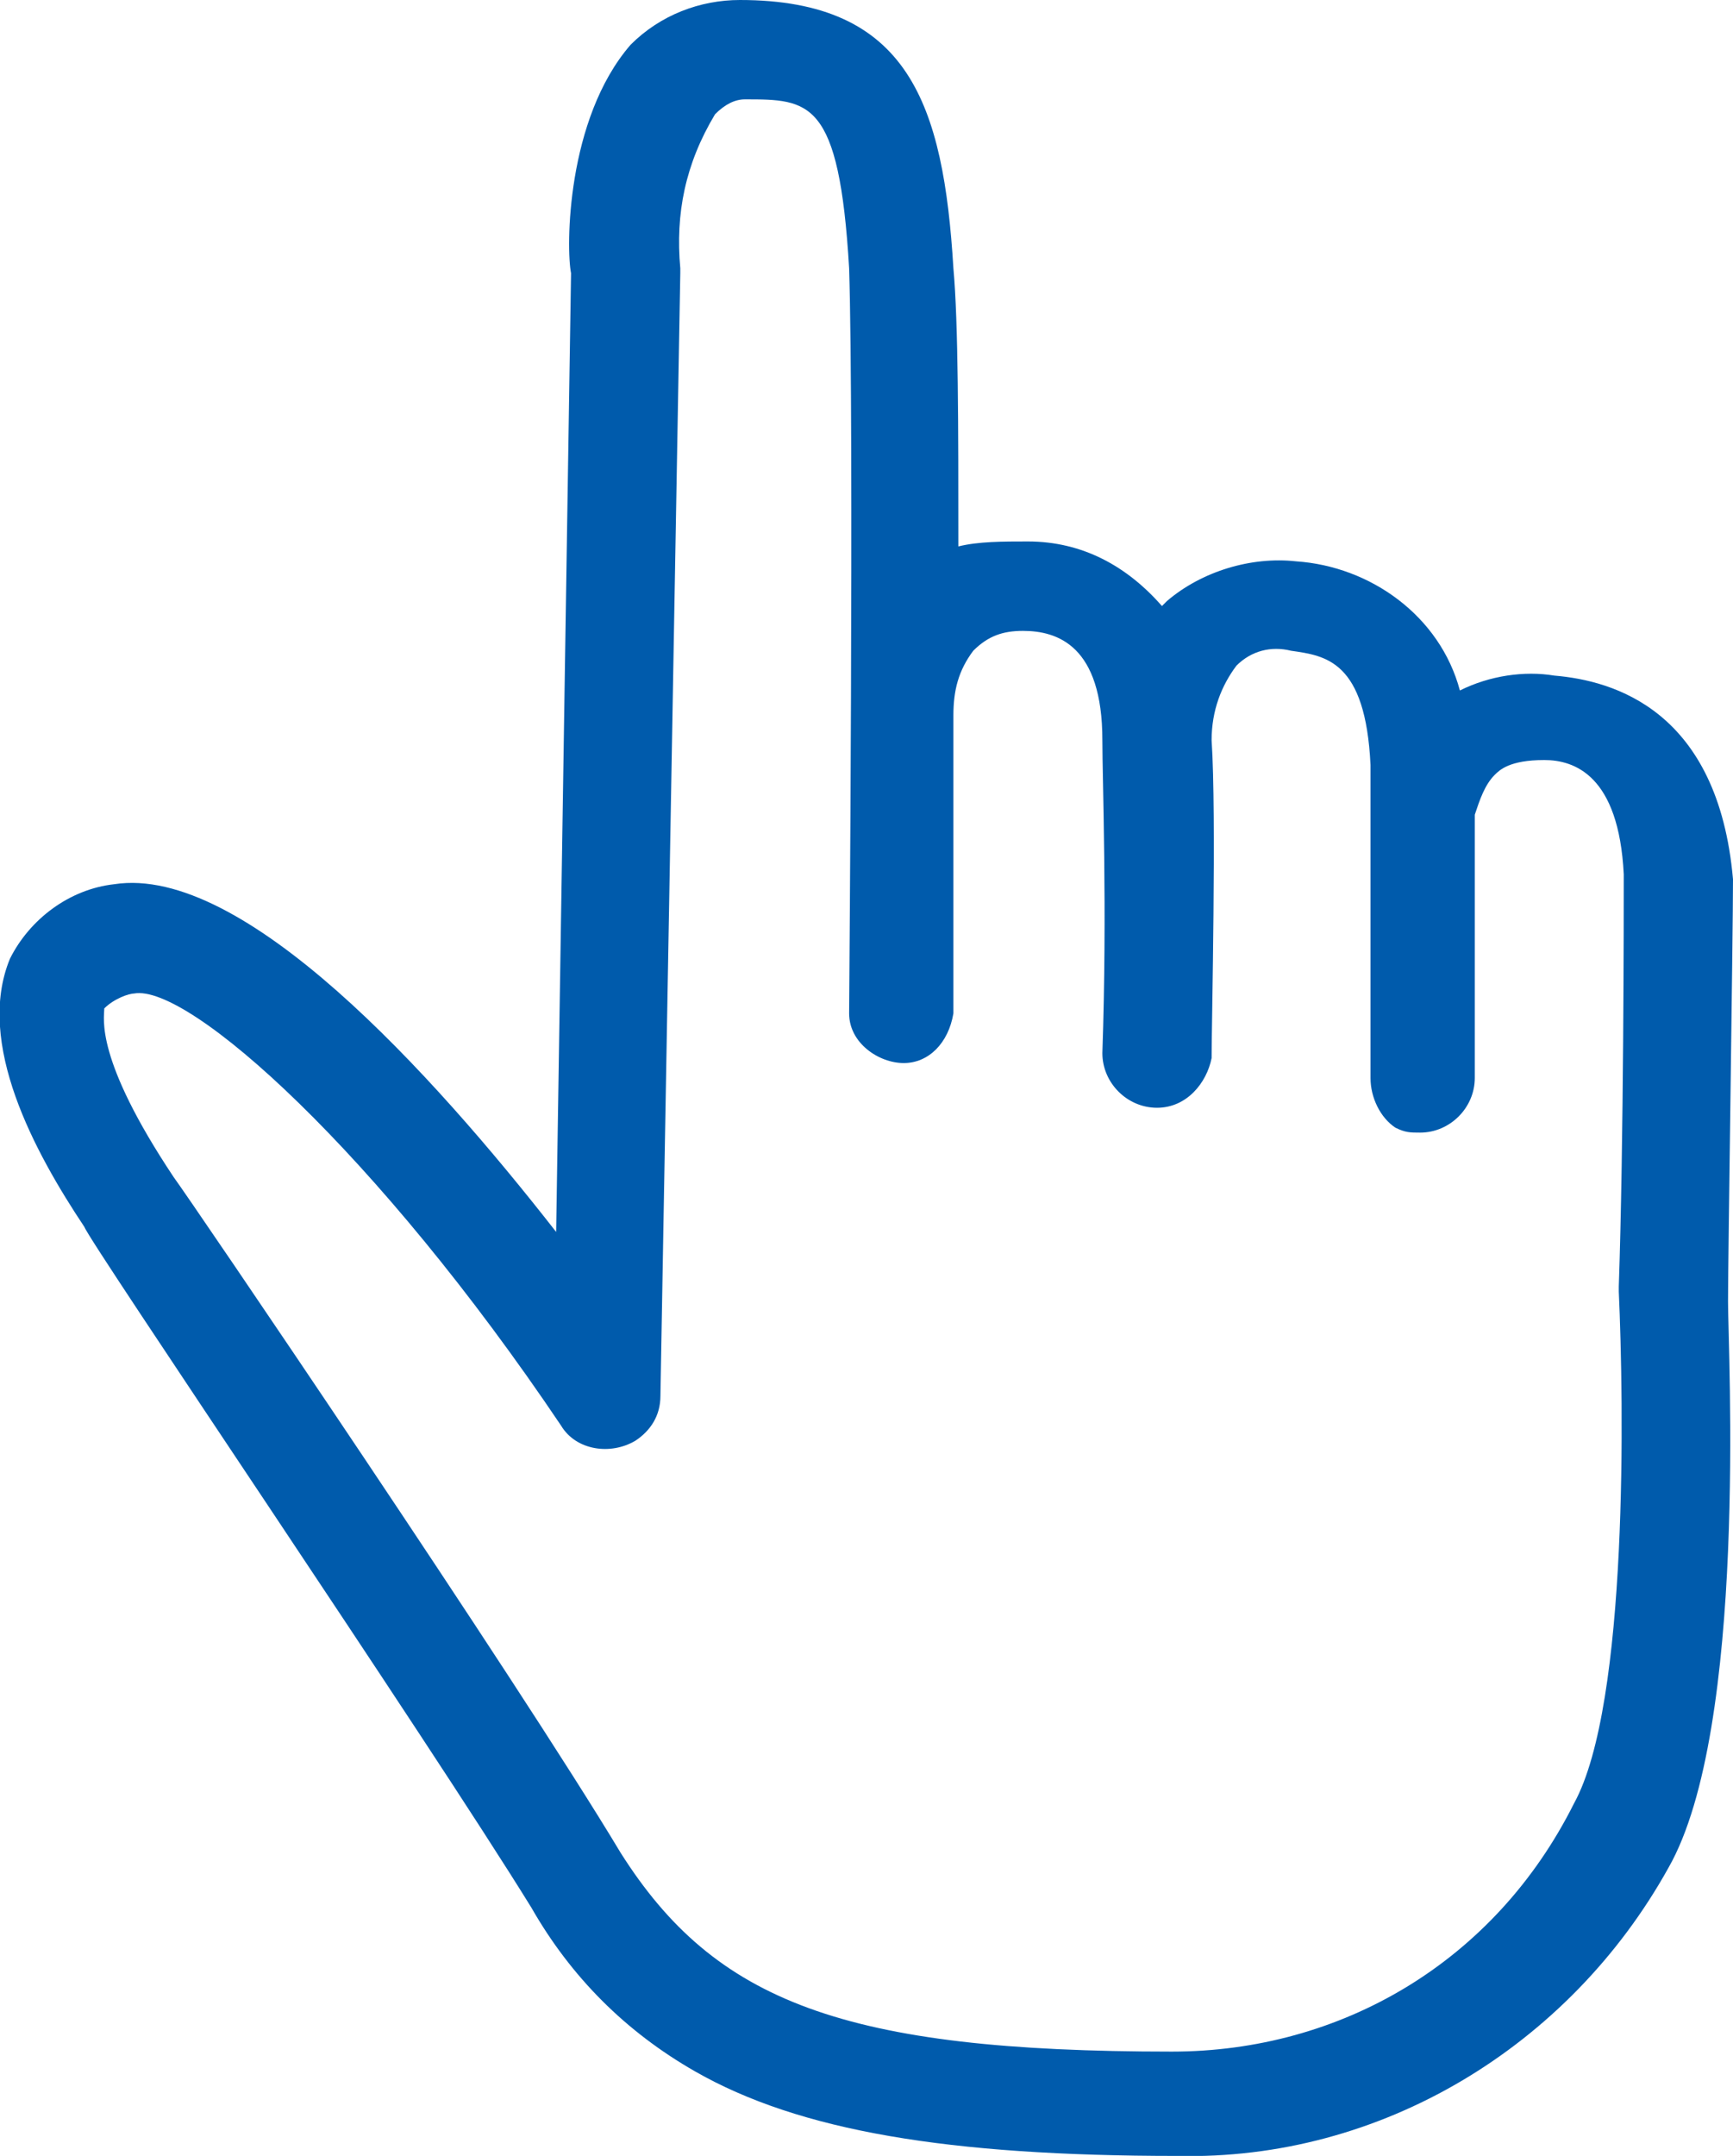
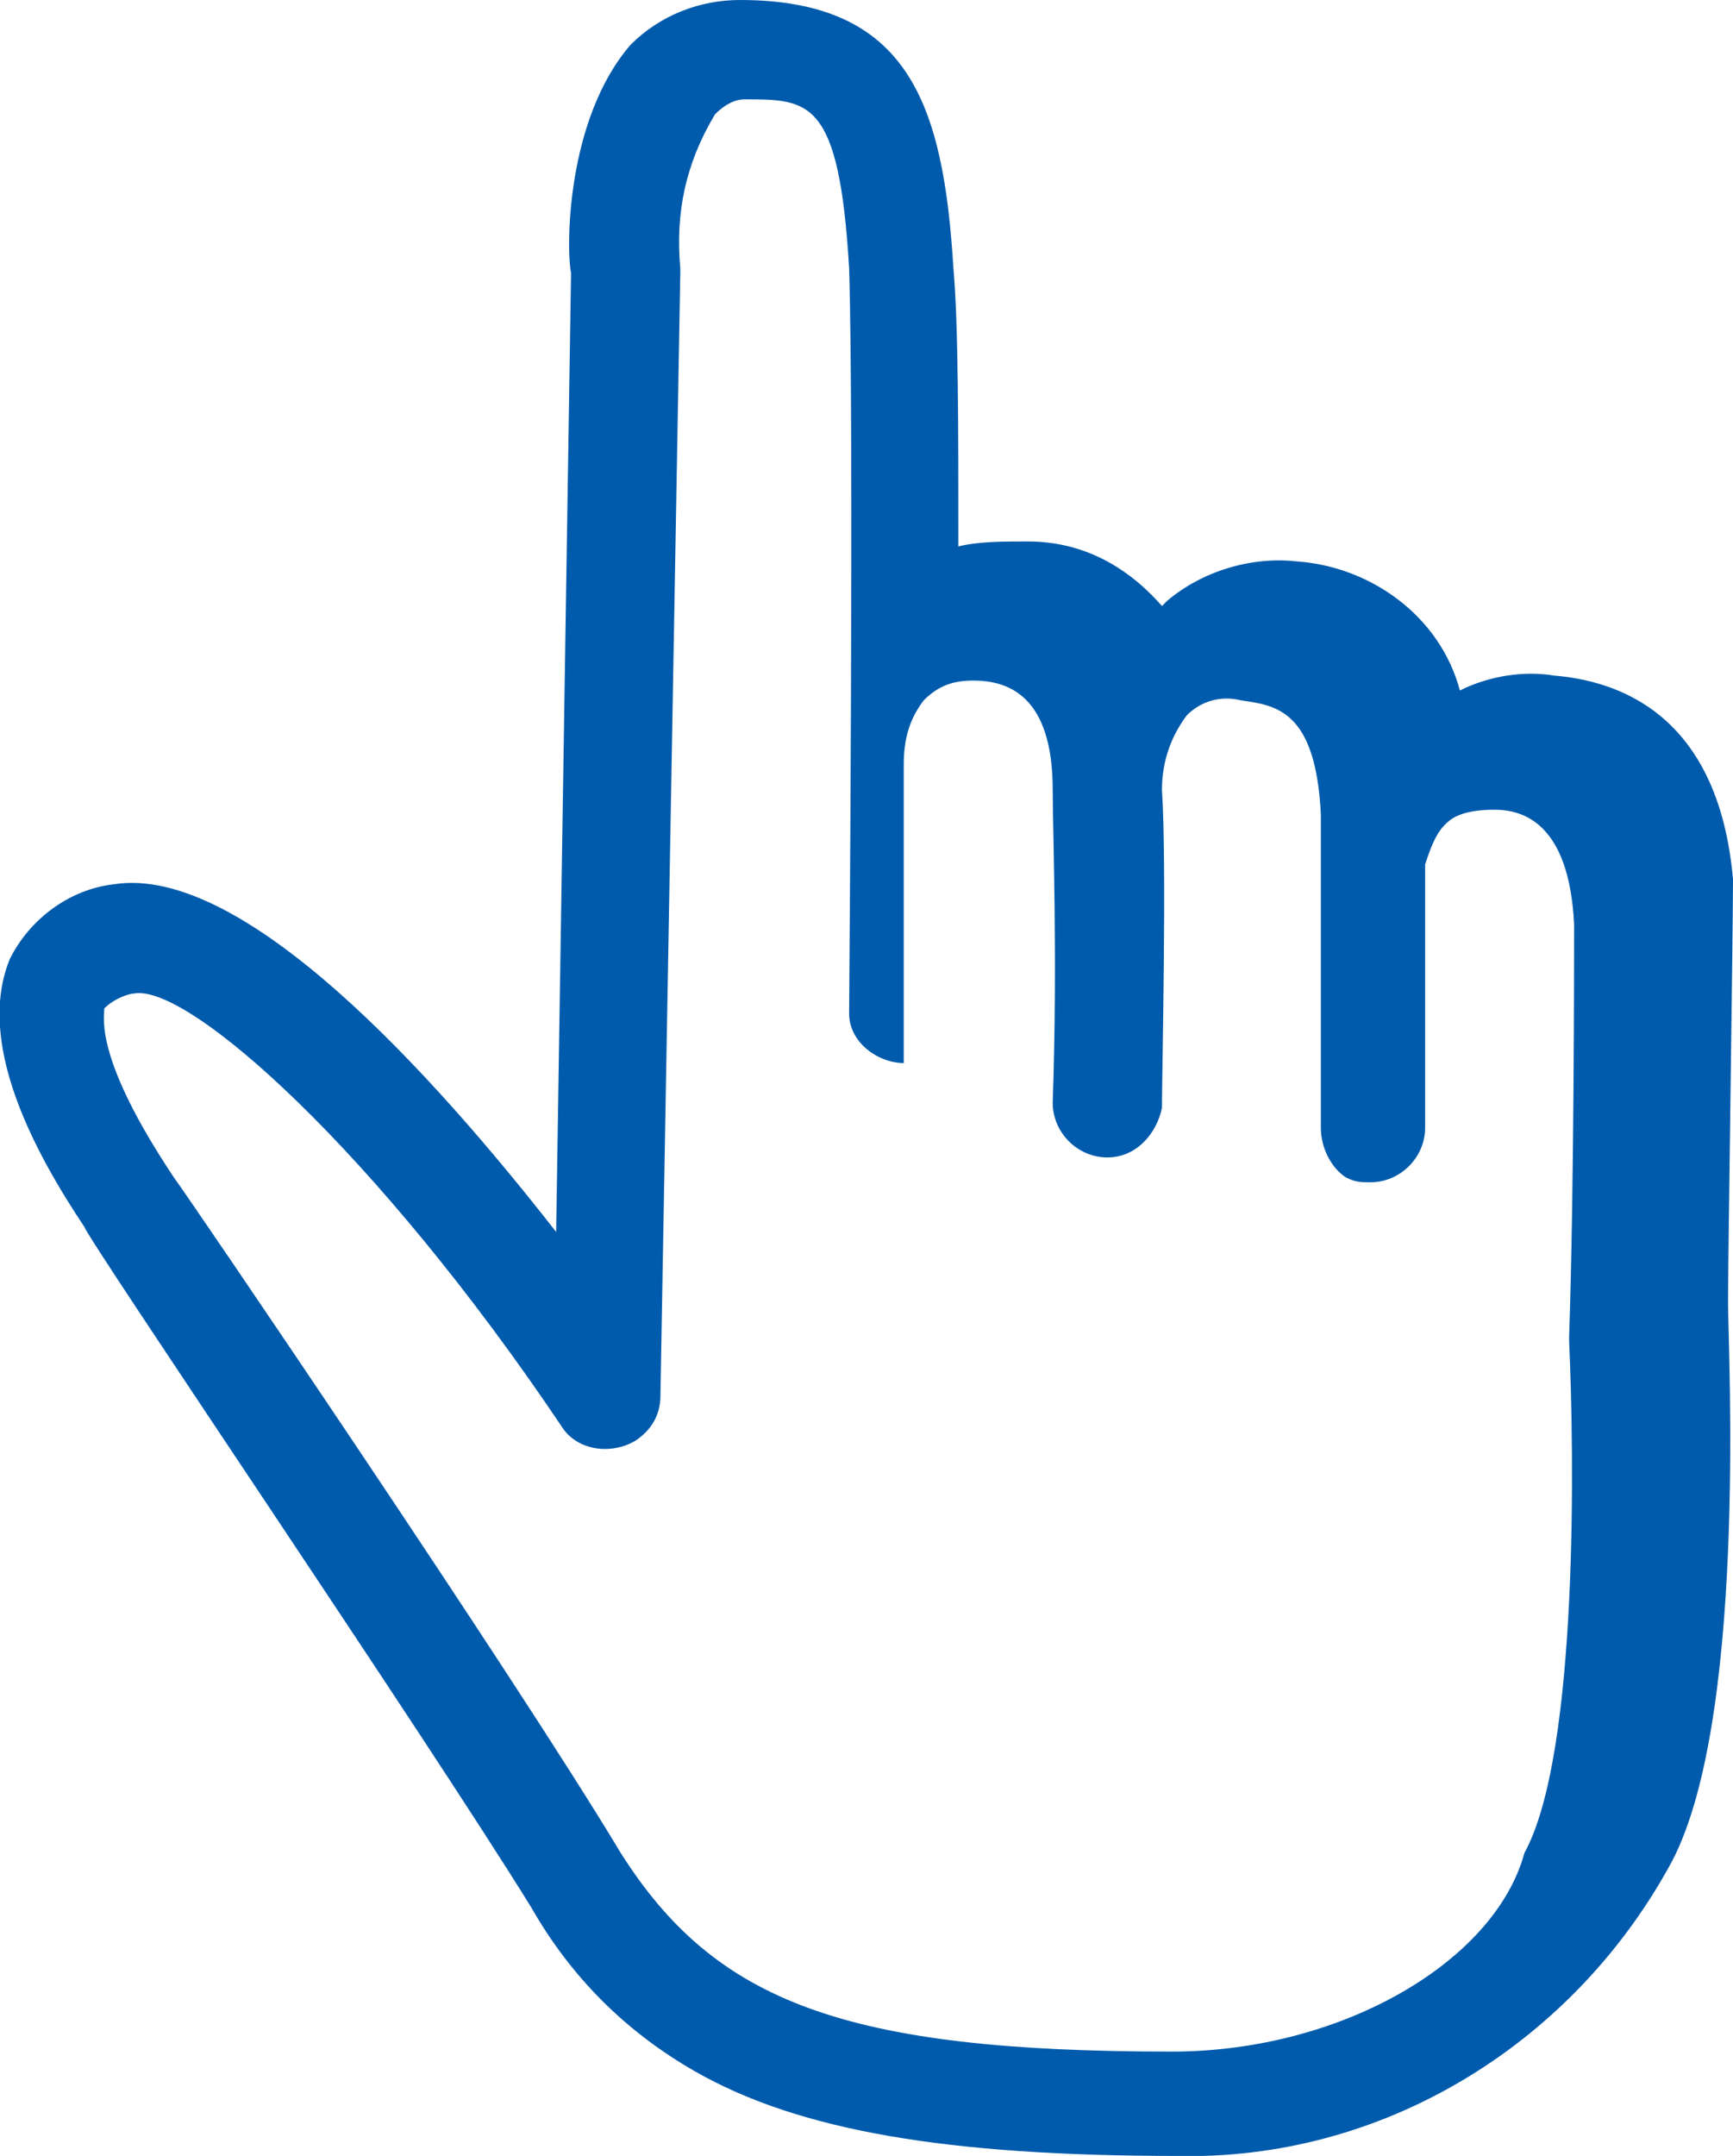
<svg xmlns="http://www.w3.org/2000/svg" version="1.1" id="レイヤー_1" x="0px" y="0px" viewBox="0 0 34.9 43.4" style="enable-background:new 0 0 34.9 43.4;" xml:space="preserve">
  <style type="text/css">
	.st0{fill:#005BAC;}
</style>
-   <path id="icon" class="st0" d="M33.6,37.6c1.6-2.8,1.2-10.4,1.2-11.4c0-0.9,0.1-7.4,0.1-8.5c-0.3-3.4-2.4-4-3.6-4.1  c-0.6-0.1-1.3,0-1.9,0.3c-0.4-1.5-1.8-2.5-3.3-2.6c-0.9-0.1-1.9,0.2-2.6,0.8c0,0-0.1,0.1-0.1,0.1c-0.7-0.8-1.6-1.3-2.7-1.3  c-0.5,0-1,0-1.4,0.1c0-2.4,0-4.5-0.1-5.6C19,2.1,18.3,0,14.9,0c-0.8,0-1.6,0.3-2.2,0.9c-1.3,1.5-1.3,4.1-1.2,4.6l-0.3,19.3  c-2.5-3.2-6.3-7.4-8.9-7c-0.9,0.1-1.7,0.7-2.1,1.5c-0.7,1.7,0.5,3.9,1.5,5.4l0,0C1.8,25,8.6,35,10.7,38.4c0.8,1.4,1.9,2.5,3.3,3.3  c2.1,1.2,5.1,1.7,9.7,1.7C27.8,43.5,31.6,41.2,33.6,37.6z M23.6,41.3c-6.6,0-9.2-1-11.1-4c-2.1-3.5-8.7-13.2-9-13.6  c-1.6-2.4-1.4-3.2-1.4-3.4C2.3,20.1,2.6,20,2.7,20c1.1-0.2,4.9,3.2,8.6,8.7c0.3,0.5,1,0.6,1.5,0.3c0.3-0.2,0.5-0.5,0.5-0.9l0.4-22.6  c0,0,0-0.1,0-0.1c-0.1-1.1,0.1-2.1,0.7-3.1c0.2-0.2,0.4-0.3,0.6-0.3c1.3,0,1.9,0,2.1,3.4c0.1,3.2,0,14.8,0,15c0,0.6,0.6,1,1.1,1  c0.5,0,0.9-0.4,1-1c0-0.3,0-2,0-6c0-0.5,0.1-0.9,0.4-1.3c0.3-0.3,0.6-0.4,1-0.4c0.7,0,1.6,0.3,1.6,2.2c0,0.8,0.1,3.4,0,6.3  c0,0.6,0.5,1.1,1.1,1.1c0.6,0,1-0.5,1.1-1c0-0.7,0.1-4.9,0-6.4c0-0.6,0.2-1.1,0.5-1.5c0.3-0.3,0.7-0.4,1.1-0.3  c0.7,0.1,1.5,0.2,1.6,2.3c0,0.2,0,4.3,0,6.3c0,0.4,0.2,0.8,0.5,1c0.2,0.1,0.3,0.1,0.5,0.1c0.6,0,1.1-0.5,1.1-1.1c0-0.6,0-3,0-5.3  c0.1-0.3,0.2-0.6,0.4-0.8c0.1-0.1,0.3-0.3,1-0.3c0.6,0,1.5,0.3,1.6,2.3c0,0.8,0,5.4-0.1,8.3c0,0,0,0.1,0,0.1  c0.1,2.2,0.2,8.3-0.9,10.3C30.1,39.5,27,41.3,23.6,41.3L23.6,41.3z" />
+   <path id="icon" class="st0" d="M33.6,37.6c1.6-2.8,1.2-10.4,1.2-11.4c0-0.9,0.1-7.4,0.1-8.5c-0.3-3.4-2.4-4-3.6-4.1  c-0.6-0.1-1.3,0-1.9,0.3c-0.4-1.5-1.8-2.5-3.3-2.6c-0.9-0.1-1.9,0.2-2.6,0.8c0,0-0.1,0.1-0.1,0.1c-0.7-0.8-1.6-1.3-2.7-1.3  c-0.5,0-1,0-1.4,0.1c0-2.4,0-4.5-0.1-5.6C19,2.1,18.3,0,14.9,0c-0.8,0-1.6,0.3-2.2,0.9c-1.3,1.5-1.3,4.1-1.2,4.6l-0.3,19.3  c-2.5-3.2-6.3-7.4-8.9-7c-0.9,0.1-1.7,0.7-2.1,1.5c-0.7,1.7,0.5,3.9,1.5,5.4l0,0C1.8,25,8.6,35,10.7,38.4c0.8,1.4,1.9,2.5,3.3,3.3  c2.1,1.2,5.1,1.7,9.7,1.7C27.8,43.5,31.6,41.2,33.6,37.6z M23.6,41.3c-6.6,0-9.2-1-11.1-4c-2.1-3.5-8.7-13.2-9-13.6  c-1.6-2.4-1.4-3.2-1.4-3.4C2.3,20.1,2.6,20,2.7,20c1.1-0.2,4.9,3.2,8.6,8.7c0.3,0.5,1,0.6,1.5,0.3c0.3-0.2,0.5-0.5,0.5-0.9l0.4-22.6  c0,0,0-0.1,0-0.1c-0.1-1.1,0.1-2.1,0.7-3.1c0.2-0.2,0.4-0.3,0.6-0.3c1.3,0,1.9,0,2.1,3.4c0.1,3.2,0,14.8,0,15c0,0.6,0.6,1,1.1,1  c0-0.3,0-2,0-6c0-0.5,0.1-0.9,0.4-1.3c0.3-0.3,0.6-0.4,1-0.4c0.7,0,1.6,0.3,1.6,2.2c0,0.8,0.1,3.4,0,6.3  c0,0.6,0.5,1.1,1.1,1.1c0.6,0,1-0.5,1.1-1c0-0.7,0.1-4.9,0-6.4c0-0.6,0.2-1.1,0.5-1.5c0.3-0.3,0.7-0.4,1.1-0.3  c0.7,0.1,1.5,0.2,1.6,2.3c0,0.2,0,4.3,0,6.3c0,0.4,0.2,0.8,0.5,1c0.2,0.1,0.3,0.1,0.5,0.1c0.6,0,1.1-0.5,1.1-1.1c0-0.6,0-3,0-5.3  c0.1-0.3,0.2-0.6,0.4-0.8c0.1-0.1,0.3-0.3,1-0.3c0.6,0,1.5,0.3,1.6,2.3c0,0.8,0,5.4-0.1,8.3c0,0,0,0.1,0,0.1  c0.1,2.2,0.2,8.3-0.9,10.3C30.1,39.5,27,41.3,23.6,41.3L23.6,41.3z" />
</svg>